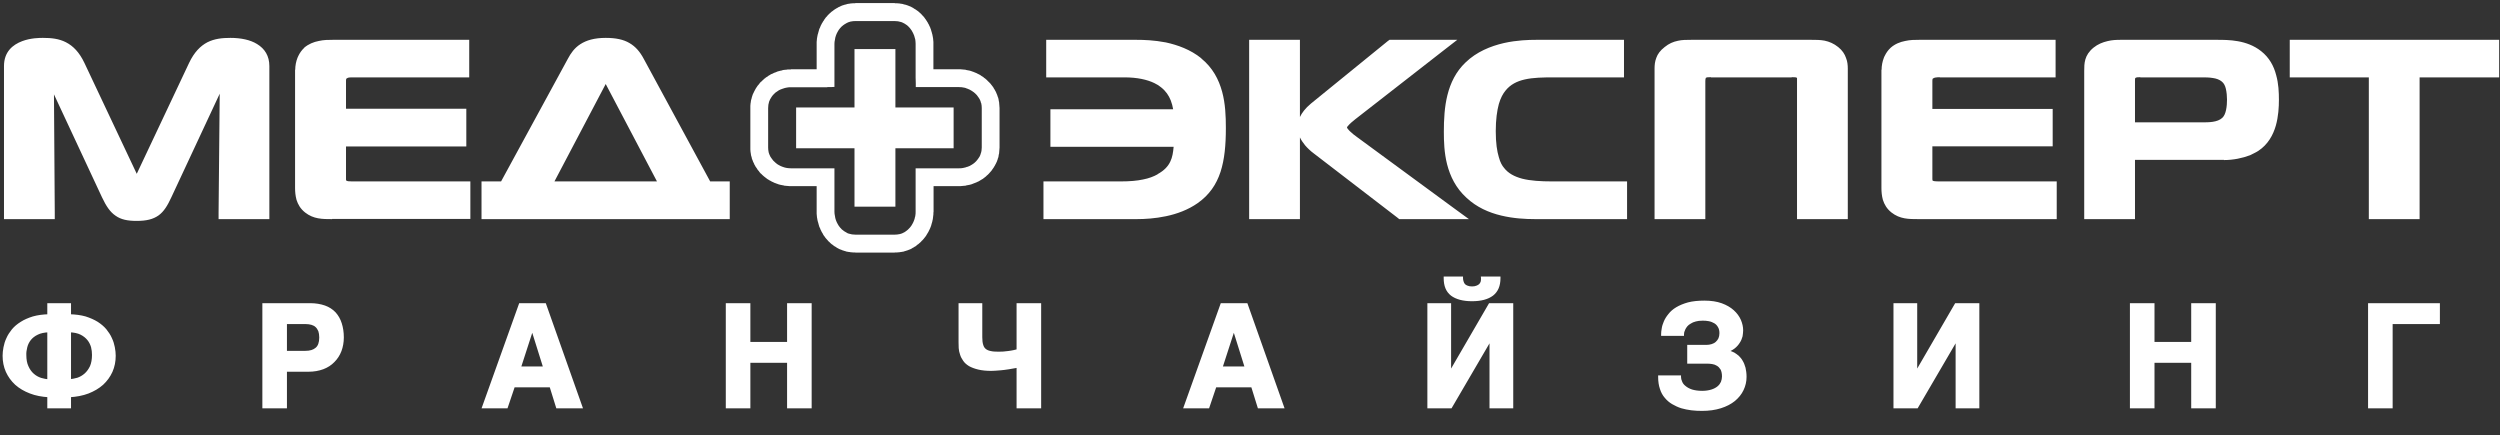
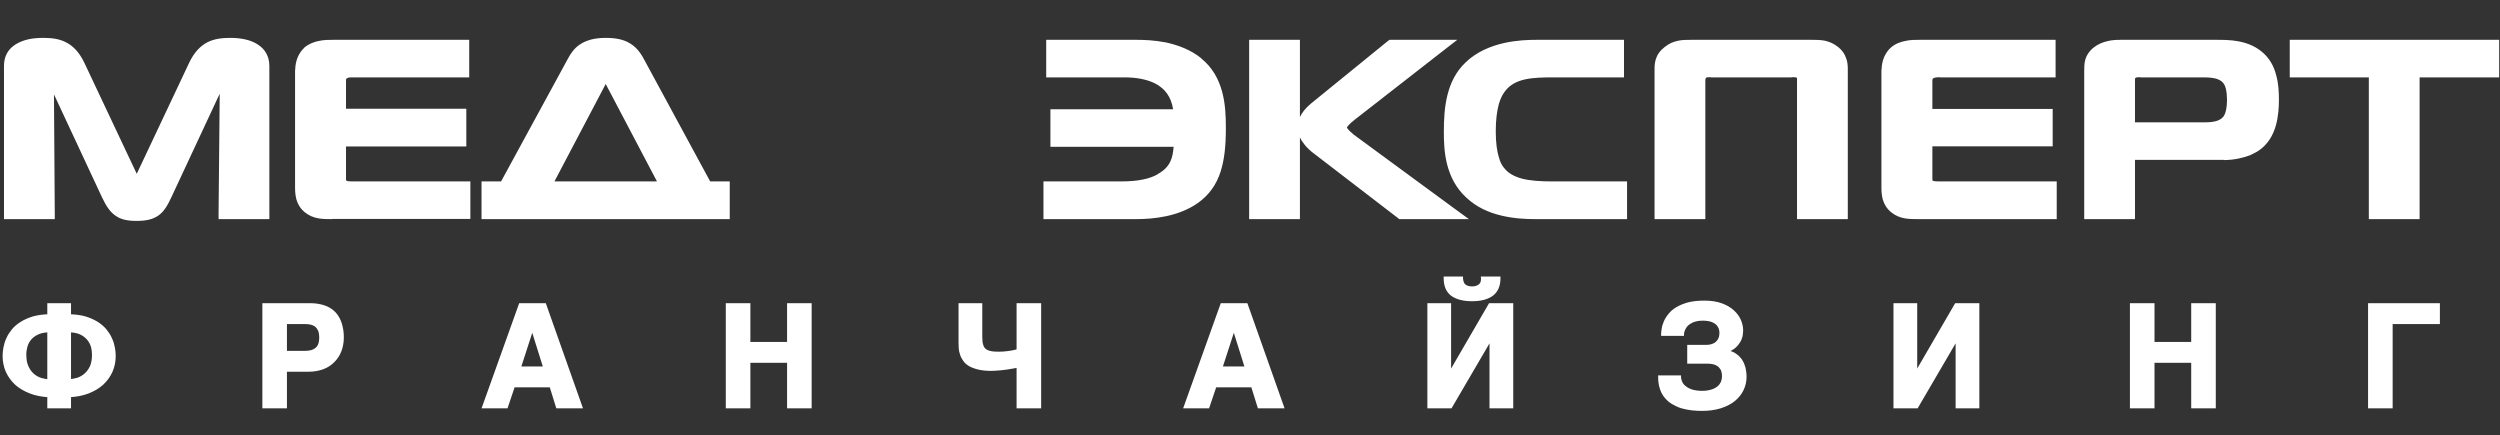
<svg xmlns="http://www.w3.org/2000/svg" width="793" height="138" viewBox="0 0 793 138" fill="none">
  <rect x="0" y="0" width="793" height="138" fill="#333333" stroke="none" />
  <path d="M15.525 125.49V129H22.005V125.49C24.165 125.355 26.145 124.995 27.9 124.32C29.61 123.645 31.095 122.79 32.355 121.665C33.57 120.54 34.515 119.235 35.19 117.75C35.865 116.22 36.18 114.6 36.18 112.845C36.18 112.035 36.09 111.18 35.91 110.235C35.73 109.29 35.46 108.39 35.01 107.445C34.605 106.5 34.02 105.645 33.345 104.79C32.625 103.935 31.77 103.215 30.735 102.54C29.655 101.865 28.395 101.325 27 100.875C25.56 100.47 23.895 100.245 22.005 100.2V96.69H15.525V100.2C13.635 100.245 12.015 100.47 10.575 100.875C9.135 101.325 7.875 101.865 6.84 102.54C5.76 103.215 4.905 103.935 4.185 104.79C3.51 105.645 2.925 106.5 2.52 107.445C2.07 108.39 1.8 109.29 1.62 110.235C1.44 111.18 1.35 112.035 1.35 112.845C1.35 114.6 1.665 116.22 2.34 117.75C3.015 119.235 3.96 120.54 5.175 121.665C6.435 122.79 7.92 123.645 9.675 124.32C11.385 124.995 13.365 125.355 15.525 125.49ZM15.525 104.88V120.81C14.67 120.81 13.77 120.63 12.87 120.36C11.925 120.045 11.115 119.595 10.35 118.92C9.63 118.29 9 117.435 8.55 116.4C8.055 115.365 7.83 114.105 7.83 112.62C7.785 111.765 7.92 110.91 8.145 110.01C8.37 109.11 8.775 108.3 9.36 107.535C9.945 106.815 10.71 106.185 11.745 105.69C12.735 105.195 13.995 104.925 15.525 104.88ZM22.005 120.765V104.88C23.535 104.925 24.795 105.195 25.785 105.69C26.775 106.185 27.54 106.815 28.125 107.535C28.755 108.3 29.115 109.11 29.385 109.965C29.61 110.865 29.7 111.72 29.7 112.575C29.7 114.015 29.475 115.32 29.025 116.355C28.53 117.39 27.9 118.245 27.18 118.875C26.415 119.55 25.605 120 24.705 120.315C23.76 120.585 22.86 120.765 22.005 120.765ZM98.414 96.69H83.744V129H90.494V117.39H97.874C99.539 117.39 101.024 117.12 102.374 116.625C103.679 116.13 104.804 115.41 105.704 114.465C106.604 113.565 107.324 112.485 107.819 111.18C108.269 109.965 108.539 108.57 108.539 107.04C108.539 105.42 108.314 103.98 107.909 102.72C107.504 101.415 106.874 100.335 106.064 99.435C105.209 98.535 104.174 97.86 102.914 97.41C101.609 96.96 100.124 96.69 98.414 96.69ZM96.884 111.81H90.494V102.27H96.884C97.649 102.27 98.324 102.36 98.954 102.54C99.539 102.72 100.079 102.99 100.484 103.395C100.889 103.755 101.204 104.295 101.474 104.88C101.654 105.465 101.789 106.185 101.789 107.04C101.789 108.75 101.339 109.965 100.484 110.685C99.629 111.45 98.414 111.81 96.884 111.81ZM184.184 129L172.754 96.69H165.059L153.494 129H160.604L162.854 122.34H174.779L176.849 129H184.184ZM168.884 103.98L172.889 116.76H164.654L168.794 103.98H168.884ZM237.495 108.975V96.69H230.745V129H237.495V114.555H250.185V129H256.935V96.69H250.185V108.975H237.495ZM322.98 116.085V129H329.73V96.69H322.98V111.225C322.575 111.36 322.08 111.45 321.54 111.585C321 111.675 320.46 111.81 319.92 111.855C319.335 111.945 318.795 111.99 318.255 112.035C317.67 112.08 317.175 112.08 316.77 112.08C315.735 112.08 314.835 112.035 314.115 111.855C313.395 111.72 312.81 111.45 312.36 111.09C311.91 110.73 311.55 110.19 311.37 109.515C311.145 108.84 311.055 107.985 311.055 106.95V96.69H304.575V108.57C304.575 109.155 304.575 109.74 304.62 110.37C304.665 111.045 304.8 111.675 305.025 112.305C305.205 112.935 305.52 113.52 305.925 114.105C306.33 114.735 306.915 115.23 307.635 115.68C308.355 116.085 309.3 116.445 310.425 116.715C311.55 116.985 312.9 117.12 314.475 117.12C314.7 117.12 315.015 117.075 315.555 117.075L317.355 116.94C318.075 116.85 318.93 116.805 319.875 116.625C320.82 116.49 321.855 116.31 322.98 116.085ZM406.725 129L395.295 96.69H387.6L376.035 129H383.145L385.395 122.34H397.32L399.39 129H406.725ZM391.425 103.98L395.43 116.76H387.195L391.335 103.98H391.425ZM466.92 95.025C469.755 95.025 471.825 94.44 473.265 93.36C474.705 92.235 475.425 90.57 475.425 88.23H470.295C470.34 88.68 470.25 89.13 470.16 89.535C470.025 89.895 469.8 90.21 469.575 90.48C469.26 90.75 468.9 90.975 468.495 91.11C468.045 91.29 467.55 91.38 466.92 91.38C466.29 91.38 465.795 91.29 465.345 91.11C464.94 90.975 464.58 90.75 464.31 90.48C464.085 90.21 463.86 89.85 463.77 89.49C463.635 89.13 463.545 88.68 463.545 88.23H458.46C458.46 90.57 459.135 92.235 460.575 93.36C462.015 94.44 464.13 95.025 466.92 95.025ZM459.765 118.695V96.69H453.285V129H460.125L472.905 107.13H472.995V129H479.475V96.69H472.635L459.855 118.695H459.765ZM541.291 109.92H535.711V114.825H541.471C542.011 114.825 542.596 114.87 543.181 114.96C543.811 115.05 544.396 115.275 544.891 115.59C545.431 115.905 545.881 116.4 546.241 116.985C546.556 117.615 546.736 118.425 546.736 119.415C546.736 120.045 546.601 120.675 546.376 121.305C546.106 121.89 545.746 122.43 545.161 122.925C544.621 123.375 543.901 123.78 543.046 124.05C542.191 124.32 541.156 124.5 539.941 124.5C538.591 124.5 537.466 124.32 536.566 124.05C535.621 123.735 534.901 123.33 534.316 122.835C533.731 122.385 533.326 121.845 533.101 121.26C532.831 120.675 532.696 120.135 532.696 119.595H526.486C526.486 120.945 526.666 122.16 527.026 123.195C527.341 124.23 527.836 125.13 528.466 125.85C529.096 126.615 529.816 127.245 530.671 127.74C531.526 128.235 532.471 128.685 533.461 129C534.451 129.27 535.441 129.495 536.566 129.63C537.646 129.765 538.771 129.81 539.896 129.81C542.056 129.81 543.991 129.54 545.701 129C547.411 128.46 548.806 127.74 549.976 126.795C551.101 125.85 552.001 124.77 552.586 123.51C553.171 122.295 553.486 120.945 553.486 119.55C553.486 118.47 553.351 117.57 553.171 116.76C552.946 115.95 552.676 115.275 552.316 114.69C552.001 114.105 551.596 113.655 551.191 113.25C550.741 112.89 550.336 112.575 549.886 112.305C549.436 112.08 548.986 111.9 548.581 111.765L547.456 111.45V111.36C548.446 111.045 549.301 110.595 549.931 110.1C550.561 109.605 551.056 109.02 551.416 108.435C551.821 107.85 552.046 107.22 552.226 106.59C552.316 105.96 552.406 105.375 552.406 104.79C552.406 103.755 552.181 102.765 551.731 101.685C551.281 100.65 550.561 99.66 549.616 98.805C548.671 97.95 547.456 97.23 545.971 96.69C544.486 96.15 542.686 95.88 540.616 95.88C538.681 95.88 536.971 96.06 535.576 96.42C534.136 96.825 532.966 97.32 531.976 97.905C530.986 98.49 530.221 99.165 529.636 99.93C529.006 100.695 528.556 101.415 528.241 102.18C527.926 102.9 527.701 103.62 527.611 104.295C527.476 104.97 527.431 105.555 527.431 106.005H533.641C533.641 105.78 533.686 105.555 533.731 105.24C533.821 104.925 533.956 104.61 534.136 104.205C534.316 103.845 534.541 103.53 534.856 103.125C535.171 102.765 535.576 102.45 536.071 102.18C536.521 101.865 537.106 101.64 537.781 101.46C538.411 101.28 539.176 101.19 540.121 101.19C540.796 101.19 541.471 101.235 542.146 101.37C542.866 101.505 543.496 101.775 544.036 102.09C544.576 102.405 545.026 102.855 545.386 103.485C545.746 104.07 545.926 104.79 545.926 105.69C545.926 106.41 545.791 106.995 545.566 107.535C545.296 108.075 544.981 108.48 544.576 108.84C544.126 109.245 543.631 109.47 543.091 109.65C542.506 109.83 541.921 109.92 541.291 109.92ZM607.613 118.695V96.69H601.133V129H607.973L620.753 107.13H620.843V129H627.323V96.69H620.483L607.703 118.695H607.613ZM682.884 108.975V96.69H676.134V129H682.884V114.555H695.574V129H702.324V96.69H695.574V108.975H682.884ZM773.409 102.27V96.69H751.674V129H758.424V102.27H773.409Z" fill="white" />
-   <path d="M15.525 125.49V129H22.005V125.49C24.165 125.355 26.145 124.995 27.9 124.32C29.61 123.645 31.095 122.79 32.355 121.665C33.57 120.54 34.515 119.235 35.19 117.75C35.865 116.22 36.18 114.6 36.18 112.845C36.18 112.035 36.09 111.18 35.91 110.235C35.73 109.29 35.46 108.39 35.01 107.445C34.605 106.5 34.02 105.645 33.345 104.79C32.625 103.935 31.77 103.215 30.735 102.54C29.655 101.865 28.395 101.325 27 100.875C25.56 100.47 23.895 100.245 22.005 100.2V96.69H15.525V100.2C13.635 100.245 12.015 100.47 10.575 100.875C9.135 101.325 7.875 101.865 6.84 102.54C5.76 103.215 4.905 103.935 4.185 104.79C3.51 105.645 2.925 106.5 2.52 107.445C2.07 108.39 1.8 109.29 1.62 110.235C1.44 111.18 1.35 112.035 1.35 112.845C1.35 114.6 1.665 116.22 2.34 117.75C3.015 119.235 3.96 120.54 5.175 121.665C6.435 122.79 7.92 123.645 9.675 124.32C11.385 124.995 13.365 125.355 15.525 125.49ZM15.525 104.88V120.81C14.67 120.81 13.77 120.63 12.87 120.36C11.925 120.045 11.115 119.595 10.35 118.92C9.63 118.29 9 117.435 8.55 116.4C8.055 115.365 7.83 114.105 7.83 112.62C7.785 111.765 7.92 110.91 8.145 110.01C8.37 109.11 8.775 108.3 9.36 107.535C9.945 106.815 10.71 106.185 11.745 105.69C12.735 105.195 13.995 104.925 15.525 104.88ZM22.005 120.765V104.88C23.535 104.925 24.795 105.195 25.785 105.69C26.775 106.185 27.54 106.815 28.125 107.535C28.755 108.3 29.115 109.11 29.385 109.965C29.61 110.865 29.7 111.72 29.7 112.575C29.7 114.015 29.475 115.32 29.025 116.355C28.53 117.39 27.9 118.245 27.18 118.875C26.415 119.55 25.605 120 24.705 120.315C23.76 120.585 22.86 120.765 22.005 120.765ZM98.414 96.69H83.744V129H90.494V117.39H97.874C99.539 117.39 101.024 117.12 102.374 116.625C103.679 116.13 104.804 115.41 105.704 114.465C106.604 113.565 107.324 112.485 107.819 111.18C108.269 109.965 108.539 108.57 108.539 107.04C108.539 105.42 108.314 103.98 107.909 102.72C107.504 101.415 106.874 100.335 106.064 99.435C105.209 98.535 104.174 97.86 102.914 97.41C101.609 96.96 100.124 96.69 98.414 96.69ZM96.884 111.81H90.494V102.27H96.884C97.649 102.27 98.324 102.36 98.954 102.54C99.539 102.72 100.079 102.99 100.484 103.395C100.889 103.755 101.204 104.295 101.474 104.88C101.654 105.465 101.789 106.185 101.789 107.04C101.789 108.75 101.339 109.965 100.484 110.685C99.629 111.45 98.414 111.81 96.884 111.81ZM184.184 129L172.754 96.69H165.059L153.494 129H160.604L162.854 122.34H174.779L176.849 129H184.184ZM168.884 103.98L172.889 116.76H164.654L168.794 103.98H168.884ZM237.495 108.975V96.69H230.745V129H237.495V114.555H250.185V129H256.935V96.69H250.185V108.975H237.495ZM322.98 116.085V129H329.73V96.69H322.98V111.225C322.575 111.36 322.08 111.45 321.54 111.585C321 111.675 320.46 111.81 319.92 111.855C319.335 111.945 318.795 111.99 318.255 112.035C317.67 112.08 317.175 112.08 316.77 112.08C315.735 112.08 314.835 112.035 314.115 111.855C313.395 111.72 312.81 111.45 312.36 111.09C311.91 110.73 311.55 110.19 311.37 109.515C311.145 108.84 311.055 107.985 311.055 106.95V96.69H304.575V108.57C304.575 109.155 304.575 109.74 304.62 110.37C304.665 111.045 304.8 111.675 305.025 112.305C305.205 112.935 305.52 113.52 305.925 114.105C306.33 114.735 306.915 115.23 307.635 115.68C308.355 116.085 309.3 116.445 310.425 116.715C311.55 116.985 312.9 117.12 314.475 117.12C314.7 117.12 315.015 117.075 315.555 117.075L317.355 116.94C318.075 116.85 318.93 116.805 319.875 116.625C320.82 116.49 321.855 116.31 322.98 116.085ZM406.725 129L395.295 96.69H387.6L376.035 129H383.145L385.395 122.34H397.32L399.39 129H406.725ZM391.425 103.98L395.43 116.76H387.195L391.335 103.98H391.425ZM466.92 95.025C469.755 95.025 471.825 94.44 473.265 93.36C474.705 92.235 475.425 90.57 475.425 88.23H470.295C470.34 88.68 470.25 89.13 470.16 89.535C470.025 89.895 469.8 90.21 469.575 90.48C469.26 90.75 468.9 90.975 468.495 91.11C468.045 91.29 467.55 91.38 466.92 91.38C466.29 91.38 465.795 91.29 465.345 91.11C464.94 90.975 464.58 90.75 464.31 90.48C464.085 90.21 463.86 89.85 463.77 89.49C463.635 89.13 463.545 88.68 463.545 88.23H458.46C458.46 90.57 459.135 92.235 460.575 93.36C462.015 94.44 464.13 95.025 466.92 95.025ZM459.765 118.695V96.69H453.285V129H460.125L472.905 107.13H472.995V129H479.475V96.69H472.635L459.855 118.695H459.765ZM541.291 109.92H535.711V114.825H541.471C542.011 114.825 542.596 114.87 543.181 114.96C543.811 115.05 544.396 115.275 544.891 115.59C545.431 115.905 545.881 116.4 546.241 116.985C546.556 117.615 546.736 118.425 546.736 119.415C546.736 120.045 546.601 120.675 546.376 121.305C546.106 121.89 545.746 122.43 545.161 122.925C544.621 123.375 543.901 123.78 543.046 124.05C542.191 124.32 541.156 124.5 539.941 124.5C538.591 124.5 537.466 124.32 536.566 124.05C535.621 123.735 534.901 123.33 534.316 122.835C533.731 122.385 533.326 121.845 533.101 121.26C532.831 120.675 532.696 120.135 532.696 119.595H526.486C526.486 120.945 526.666 122.16 527.026 123.195C527.341 124.23 527.836 125.13 528.466 125.85C529.096 126.615 529.816 127.245 530.671 127.74C531.526 128.235 532.471 128.685 533.461 129C534.451 129.27 535.441 129.495 536.566 129.63C537.646 129.765 538.771 129.81 539.896 129.81C542.056 129.81 543.991 129.54 545.701 129C547.411 128.46 548.806 127.74 549.976 126.795C551.101 125.85 552.001 124.77 552.586 123.51C553.171 122.295 553.486 120.945 553.486 119.55C553.486 118.47 553.351 117.57 553.171 116.76C552.946 115.95 552.676 115.275 552.316 114.69C552.001 114.105 551.596 113.655 551.191 113.25C550.741 112.89 550.336 112.575 549.886 112.305C549.436 112.08 548.986 111.9 548.581 111.765L547.456 111.45V111.36C548.446 111.045 549.301 110.595 549.931 110.1C550.561 109.605 551.056 109.02 551.416 108.435C551.821 107.85 552.046 107.22 552.226 106.59C552.316 105.96 552.406 105.375 552.406 104.79C552.406 103.755 552.181 102.765 551.731 101.685C551.281 100.65 550.561 99.66 549.616 98.805C548.671 97.95 547.456 97.23 545.971 96.69C544.486 96.15 542.686 95.88 540.616 95.88C538.681 95.88 536.971 96.06 535.576 96.42C534.136 96.825 532.966 97.32 531.976 97.905C530.986 98.49 530.221 99.165 529.636 99.93C529.006 100.695 528.556 101.415 528.241 102.18C527.926 102.9 527.701 103.62 527.611 104.295C527.476 104.97 527.431 105.555 527.431 106.005H533.641C533.641 105.78 533.686 105.555 533.731 105.24C533.821 104.925 533.956 104.61 534.136 104.205C534.316 103.845 534.541 103.53 534.856 103.125C535.171 102.765 535.576 102.45 536.071 102.18C536.521 101.865 537.106 101.64 537.781 101.46C538.411 101.28 539.176 101.19 540.121 101.19C540.796 101.19 541.471 101.235 542.146 101.37C542.866 101.505 543.496 101.775 544.036 102.09C544.576 102.405 545.026 102.855 545.386 103.485C545.746 104.07 545.926 104.79 545.926 105.69C545.926 106.41 545.791 106.995 545.566 107.535C545.296 108.075 544.981 108.48 544.576 108.84C544.126 109.245 543.631 109.47 543.091 109.65C542.506 109.83 541.921 109.92 541.291 109.92ZM607.613 118.695V96.69H601.133V129H607.973L620.753 107.13H620.843V129H627.323V96.69H620.483L607.703 118.695H607.613ZM682.884 108.975V96.69H676.134V129H682.884V114.555H695.574V129H702.324V96.69H695.574V108.975H682.884ZM773.409 102.27V96.69H751.674V129H758.424V102.27H773.409Z" fill="url(#paint0_linear)" fill-opacity="0.25" />
  <path d="M15.525 125.49H16.048V124.998L15.558 124.968L15.525 125.49ZM15.525 129H15.002V129.523H15.525V129ZM22.005 129V129.523H22.528V129H22.005ZM22.005 125.49L21.972 124.968L21.482 124.998V125.49H22.005ZM27.9 124.32L28.088 124.809L28.092 124.807L27.9 124.32ZM32.355 121.665L32.704 122.055L32.711 122.049L32.355 121.665ZM35.19 117.75L35.666 117.967L35.669 117.961L35.19 117.75ZM35.01 107.445L34.529 107.651L34.533 107.661L34.537 107.67L35.01 107.445ZM33.345 104.79L33.756 104.466L33.751 104.459L33.745 104.453L33.345 104.79ZM30.735 102.54L31.021 102.102L31.012 102.096L30.735 102.54ZM27 100.875L27.161 100.377L27.151 100.374L27.142 100.371L27 100.875ZM22.005 100.2H21.482V100.711L21.992 100.723L22.005 100.2ZM22.005 96.69H22.528V96.167H22.005V96.69ZM15.525 96.69V96.167H15.002V96.69H15.525ZM15.525 100.2L15.537 100.723L16.048 100.711V100.2H15.525ZM10.575 100.875L10.433 100.371L10.426 100.373L10.419 100.375L10.575 100.875ZM6.84 102.54L7.117 102.984L7.126 102.978L6.84 102.54ZM4.185 104.79L3.785 104.453L3.779 104.459L3.774 104.466L4.185 104.79ZM2.52 107.445L2.993 107.67L2.997 107.661L3.001 107.651L2.52 107.445ZM2.34 117.75L1.861 117.961L1.864 117.967L2.34 117.75ZM5.175 121.665L4.819 122.049L4.826 122.055L5.175 121.665ZM9.675 124.32L9.867 123.833L9.863 123.831L9.675 124.32ZM15.525 104.88H16.048V104.341L15.51 104.357L15.525 104.88ZM15.525 120.81V121.333H16.048V120.81H15.525ZM12.87 120.36L12.704 120.857L12.712 120.859L12.72 120.861L12.87 120.36ZM10.35 118.92L10.696 118.528L10.695 118.526L10.35 118.92ZM8.55 116.4L9.03 116.191L9.026 116.183L9.022 116.174L8.55 116.4ZM7.83 112.62H8.353V112.606L8.353 112.592L7.83 112.62ZM9.36 107.535L8.954 107.205L8.949 107.211L8.944 107.217L9.36 107.535ZM11.745 105.69L11.971 106.162L11.979 106.158L11.745 105.69ZM22.005 120.765H21.482V121.288H22.005V120.765ZM22.005 104.88L22.02 104.357L21.482 104.341V104.88H22.005ZM25.785 105.69L25.551 106.158H25.551L25.785 105.69ZM28.125 107.535L27.719 107.865L27.721 107.868L28.125 107.535ZM29.385 109.965L29.893 109.838L29.889 109.823L29.884 109.807L29.385 109.965ZM29.025 116.355L29.497 116.581L29.501 116.572L29.505 116.564L29.025 116.355ZM27.18 118.875L26.835 118.481L26.834 118.483L27.18 118.875ZM24.705 120.315L24.849 120.818L24.863 120.814L24.878 120.809L24.705 120.315ZM15.002 125.49V129H16.048V125.49H15.002ZM15.525 129.523H22.005V128.477H15.525V129.523ZM22.528 129V125.49H21.482V129H22.528ZM22.038 126.012C24.233 125.875 26.269 125.508 28.088 124.809L27.712 123.831C26.021 124.482 24.096 124.835 21.972 124.968L22.038 126.012ZM28.092 124.807C29.847 124.114 31.388 123.23 32.704 122.055L32.006 121.275C30.802 122.35 29.373 123.176 27.708 123.833L28.092 124.807ZM32.711 122.049C33.976 120.878 34.962 119.516 35.666 117.967L34.714 117.533C34.068 118.954 33.164 120.202 31.999 121.281L32.711 122.049ZM35.669 117.961C36.376 116.358 36.703 114.665 36.703 112.845H35.657C35.657 114.535 35.354 116.082 34.711 117.539L35.669 117.961ZM36.703 112.845C36.703 111.996 36.609 111.108 36.424 110.137L35.396 110.333C35.571 111.252 35.657 112.074 35.657 112.845H36.703ZM36.424 110.137C36.237 109.155 35.955 108.211 35.483 107.22L34.537 107.67C34.965 108.569 35.223 109.425 35.396 110.333L36.424 110.137ZM35.491 107.239C35.06 106.233 34.443 105.336 33.756 104.466L32.934 105.114C33.597 105.954 34.15 106.767 34.529 107.651L35.491 107.239ZM33.745 104.453C32.986 103.551 32.089 102.798 31.021 102.102L30.449 102.978C31.451 103.632 32.264 104.319 32.945 105.127L33.745 104.453ZM31.012 102.096C29.885 101.392 28.582 100.836 27.161 100.377L26.839 101.373C28.207 101.814 29.425 102.338 30.458 102.984L31.012 102.096ZM27.142 100.371C25.65 99.952 23.94 99.722 22.017 99.677L21.992 100.723C23.85 100.767 25.47 100.988 26.858 101.379L27.142 100.371ZM22.528 100.2V96.69H21.482V100.2H22.528ZM22.005 96.167H15.525V97.213H22.005V96.167ZM15.002 96.69V100.2H16.048V96.69H15.002ZM15.512 99.677C13.588 99.723 11.924 99.952 10.433 100.371L10.717 101.379C12.106 100.988 13.682 100.767 15.537 100.723L15.512 99.677ZM10.419 100.375C8.951 100.834 7.643 101.392 6.554 102.102L7.126 102.978C8.107 102.338 9.319 101.816 10.731 101.375L10.419 100.375ZM6.563 102.096C5.444 102.795 4.545 103.55 3.785 104.453L4.585 105.127C5.265 104.32 6.076 103.635 7.117 102.984L6.563 102.096ZM3.774 104.466C3.087 105.336 2.47 106.233 2.039 107.239L3.001 107.651C3.38 106.767 3.933 105.954 4.596 105.114L3.774 104.466ZM2.047 107.22C1.575 108.211 1.293 109.155 1.106 110.137L2.134 110.333C2.307 109.425 2.565 108.569 2.993 107.67L2.047 107.22ZM1.106 110.137C0.921 111.108 0.827 111.996 0.827 112.845H1.873C1.873 112.074 1.959 111.252 2.134 110.333L1.106 110.137ZM0.827 112.845C0.827 114.665 1.154 116.358 1.861 117.961L2.819 117.539C2.176 116.082 1.873 114.535 1.873 112.845H0.827ZM1.864 117.967C2.568 119.516 3.554 120.878 4.819 122.049L5.531 121.281C4.366 120.202 3.462 118.954 2.816 117.533L1.864 117.967ZM4.826 122.055C6.142 123.23 7.685 124.116 9.487 124.809L9.863 123.831C8.155 123.174 6.728 122.35 5.524 121.275L4.826 122.055ZM9.483 124.807C11.26 125.508 13.298 125.875 15.492 126.012L15.558 124.968C13.432 124.835 11.51 124.482 9.867 123.833L9.483 124.807ZM15.002 104.88V120.81H16.048V104.88H15.002ZM15.525 120.287C14.74 120.287 13.894 120.121 13.02 119.859L12.72 120.861C13.646 121.139 14.6 121.333 15.525 121.333V120.287ZM13.036 119.863C12.153 119.569 11.405 119.153 10.696 118.528L10.004 119.312C10.825 120.037 11.697 120.521 12.704 120.857L13.036 119.863ZM10.695 118.526C10.037 117.95 9.451 117.16 9.03 116.191L8.07 116.609C8.549 117.71 9.223 118.63 10.005 119.314L10.695 118.526ZM9.022 116.174C8.572 115.232 8.353 114.056 8.353 112.62H7.307C7.307 114.154 7.538 115.498 8.078 116.626L9.022 116.174ZM8.353 112.592C8.312 111.81 8.434 111.012 8.653 110.137L7.637 109.883C7.406 110.808 7.258 111.72 7.307 112.648L8.353 112.592ZM8.653 110.137C8.859 109.312 9.23 108.567 9.776 107.853L8.944 107.217C8.32 108.033 7.881 108.908 7.637 109.883L8.653 110.137ZM9.766 107.865C10.302 107.206 11.005 106.624 11.971 106.162L11.519 105.218C10.415 105.746 9.588 106.424 8.954 107.205L9.766 107.865ZM11.979 106.158C12.88 105.708 14.059 105.447 15.54 105.403L15.51 104.357C13.931 104.403 12.59 104.682 11.511 105.222L11.979 106.158ZM22.528 120.765V104.88H21.482V120.765H22.528ZM21.99 105.403C23.471 105.447 24.65 105.708 25.551 106.158L26.019 105.222C24.94 104.682 23.599 104.403 22.02 104.357L21.99 105.403ZM25.551 106.158C26.476 106.621 27.182 107.205 27.719 107.865L28.531 107.205C27.898 106.425 27.074 105.749 26.019 105.222L25.551 106.158ZM27.721 107.868C28.294 108.564 28.628 109.307 28.886 110.123L29.884 109.807C29.602 108.913 29.216 108.036 28.529 107.202L27.721 107.868ZM28.877 110.092C29.091 110.946 29.177 111.758 29.177 112.575H30.223C30.223 111.682 30.129 110.784 29.893 109.838L28.877 110.092ZM29.177 112.575C29.177 113.966 28.959 115.195 28.545 116.146L29.505 116.564C29.991 115.445 30.223 114.064 30.223 112.575H29.177ZM28.553 116.129C28.083 117.111 27.494 117.905 26.835 118.481L27.525 119.269C28.306 118.585 28.977 117.669 29.497 116.581L28.553 116.129ZM26.834 118.483C26.123 119.109 25.374 119.526 24.532 119.821L24.878 120.809C25.836 120.474 26.707 119.991 27.526 119.267L26.834 118.483ZM24.561 119.812C23.637 120.076 22.79 120.242 22.005 120.242V121.288C22.93 121.288 23.883 121.094 24.849 120.818L24.561 119.812ZM83.744 96.69V96.167H83.221V96.69H83.744ZM83.744 129H83.221V129.523H83.744V129ZM90.494 129V129.523H91.018V129H90.494ZM90.494 117.39V116.867H89.971V117.39H90.494ZM102.374 116.625L102.554 117.116L102.56 117.114L102.374 116.625ZM105.704 114.465L105.334 114.095L105.325 114.104L105.704 114.465ZM107.819 111.18L108.309 111.366L108.31 111.362L107.819 111.18ZM107.909 102.72L107.409 102.875L107.411 102.88L107.909 102.72ZM106.064 99.435L106.453 99.085L106.444 99.075L106.064 99.435ZM102.914 97.41L103.09 96.917L103.085 96.915L102.914 97.41ZM90.494 111.81H89.971V112.333H90.494V111.81ZM90.494 102.27V101.747H89.971V102.27H90.494ZM98.954 102.54L99.108 102.04L99.098 102.037L98.954 102.54ZM100.484 103.395L100.114 103.765L100.125 103.776L100.137 103.786L100.484 103.395ZM101.474 104.88L101.975 104.726L101.964 104.693L101.95 104.661L101.474 104.88ZM100.484 110.685L100.147 110.285L100.141 110.29L100.135 110.295L100.484 110.685ZM98.414 96.167H83.744V97.213H98.414V96.167ZM83.221 96.69V129H84.268V96.69H83.221ZM83.744 129.523H90.494V128.477H83.744V129.523ZM91.018 129V117.39H89.971V129H91.018ZM90.494 117.913H97.874V116.867H90.494V117.913ZM97.874 117.913C99.598 117.913 101.144 117.634 102.554 117.116L102.194 116.134C100.905 116.606 99.481 116.867 97.874 116.867V117.913ZM102.56 117.114C103.93 116.595 105.123 115.834 106.083 114.826L105.325 114.104C104.485 114.986 103.429 115.665 102.189 116.136L102.56 117.114ZM106.074 114.835C107.026 113.884 107.787 112.741 108.309 111.366L107.33 110.994C106.862 112.229 106.183 113.246 105.334 114.095L106.074 114.835ZM108.31 111.362C108.782 110.088 109.063 108.632 109.063 107.04H108.016C108.016 108.508 107.757 109.842 107.328 110.998L108.31 111.362ZM109.063 107.04C109.063 105.372 108.831 103.877 108.408 102.56L107.411 102.88C107.798 104.083 108.016 105.468 108.016 107.04H109.063ZM108.409 102.565C107.982 101.188 107.314 100.042 106.453 99.085L105.675 99.785C106.434 100.628 107.027 101.642 107.409 102.875L108.409 102.565ZM106.444 99.075C105.53 98.113 104.425 97.394 103.09 96.917L102.738 97.903C103.924 98.326 104.888 98.957 105.685 99.796L106.444 99.075ZM103.085 96.915C101.724 96.446 100.181 96.167 98.414 96.167V97.213C100.068 97.213 101.495 97.474 102.744 97.905L103.085 96.915ZM96.884 111.287H90.494V112.333H96.884V111.287ZM91.018 111.81V102.27H89.971V111.81H91.018ZM90.494 102.793H96.884V101.747H90.494V102.793ZM96.884 102.793C97.607 102.793 98.233 102.878 98.811 103.043L99.098 102.037C98.416 101.842 97.692 101.747 96.884 101.747V102.793ZM98.8 103.04C99.337 103.205 99.79 103.441 100.114 103.765L100.854 103.025C100.369 102.539 99.742 102.235 99.108 102.04L98.8 103.04ZM100.137 103.786C100.458 104.072 100.737 104.531 100.999 105.099L101.95 104.661C101.672 104.059 101.32 103.438 100.832 103.004L100.137 103.786ZM100.974 105.034C101.14 105.573 101.266 106.241 101.266 107.04H102.313C102.313 106.129 102.169 105.357 101.975 104.726L100.974 105.034ZM101.266 107.04C101.266 108.67 100.837 109.704 100.147 110.285L100.821 111.085C101.842 110.226 102.313 108.83 102.313 107.04H101.266ZM100.135 110.295C99.41 110.944 98.339 111.287 96.884 111.287V112.333C98.49 112.333 99.849 111.956 100.833 111.075L100.135 110.295ZM184.184 129V129.523H184.924L184.677 128.825L184.184 129ZM172.754 96.69L173.247 96.515L173.124 96.167H172.754V96.69ZM165.059 96.69V96.167H164.69L164.566 96.514L165.059 96.69ZM153.494 129L153.001 128.824L152.751 129.523H153.494V129ZM160.604 129V129.523H160.98L161.1 129.168L160.604 129ZM162.854 122.34V121.817H162.478L162.358 122.172L162.854 122.34ZM174.779 122.34L175.279 122.185L175.164 121.817H174.779V122.34ZM176.849 129L176.349 129.155L176.464 129.523H176.849V129ZM168.884 103.98L169.383 103.823L169.268 103.457H168.884V103.98ZM172.889 116.76V117.283H173.601L173.388 116.603L172.889 116.76ZM164.654 116.76L164.156 116.599L163.934 117.283H164.654V116.76ZM168.794 103.98V103.457H168.413L168.296 103.819L168.794 103.98ZM184.677 128.825L173.247 96.515L172.261 96.865L183.691 129.175L184.677 128.825ZM172.754 96.167H165.059V97.213H172.754V96.167ZM164.566 96.514L153.001 128.824L153.987 129.176L165.552 96.866L164.566 96.514ZM153.494 129.523H160.604V128.477H153.494V129.523ZM161.1 129.168L163.35 122.508L162.358 122.172L160.108 128.832L161.1 129.168ZM162.854 122.863H174.779V121.817H162.854V122.863ZM174.279 122.495L176.349 129.155L177.349 128.845L175.279 122.185L174.279 122.495ZM176.849 129.523H184.184V128.477H176.849V129.523ZM168.384 104.137L172.389 116.917L173.388 116.603L169.383 103.823L168.384 104.137ZM172.889 116.237H164.654V117.283H172.889V116.237ZM165.152 116.921L169.292 104.141L168.296 103.819L164.156 116.599L165.152 116.921ZM168.794 104.503H168.884V103.457H168.794V104.503ZM237.495 108.975H236.971V109.498H237.495V108.975ZM237.495 96.69H238.018V96.167H237.495V96.69ZM230.745 96.69V96.167H230.221V96.69H230.745ZM230.745 129H230.221V129.523H230.745V129ZM237.495 129V129.523H238.018V129H237.495ZM237.495 114.555V114.032H236.971V114.555H237.495ZM250.185 114.555H250.708V114.032H250.185V114.555ZM250.185 129H249.661V129.523H250.185V129ZM256.935 129V129.523H257.458V129H256.935ZM256.935 96.69H257.458V96.167H256.935V96.69ZM250.185 96.69V96.167H249.661V96.69H250.185ZM250.185 108.975V109.498H250.708V108.975H250.185ZM238.018 108.975V96.69H236.971V108.975H238.018ZM237.495 96.167H230.745V97.213H237.495V96.167ZM230.221 96.69V129H231.268V96.69H230.221ZM230.745 129.523H237.495V128.477H230.745V129.523ZM238.018 129V114.555H236.971V129H238.018ZM237.495 115.078H250.185V114.032H237.495V115.078ZM249.661 114.555V129H250.708V114.555H249.661ZM250.185 129.523H256.935V128.477H250.185V129.523ZM257.458 129V96.69H256.411V129H257.458ZM256.935 96.167H250.185V97.213H256.935V96.167ZM249.661 96.69V108.975H250.708V96.69H249.661ZM250.185 108.452H237.495V109.498H250.185V108.452ZM322.98 116.085H323.504V115.447L322.877 115.572L322.98 116.085ZM322.98 129H322.457V129.523H322.98V129ZM329.73 129V129.523H330.254V129H329.73ZM329.73 96.69H330.254V96.167H329.73V96.69ZM322.98 96.69V96.167H322.457V96.69H322.98ZM322.98 111.225L323.146 111.722L323.504 111.602V111.225H322.98ZM321.54 111.585L321.626 112.101L321.647 112.098L321.667 112.093L321.54 111.585ZM319.92 111.855L319.877 111.333L319.859 111.335L319.841 111.338L319.92 111.855ZM318.255 112.035L318.295 112.557L318.299 112.557L318.255 112.035ZM314.115 111.855L314.242 111.347L314.227 111.343L314.212 111.341L314.115 111.855ZM312.36 111.09L312.687 110.681L312.36 111.09ZM311.37 109.515L311.876 109.38L311.872 109.365L311.867 109.349L311.37 109.515ZM311.055 96.69H311.579V96.167H311.055V96.69ZM304.575 96.69V96.167H304.052V96.69H304.575ZM304.62 110.37L305.142 110.335L305.142 110.333L304.62 110.37ZM305.025 112.305L305.528 112.161L305.524 112.145L305.518 112.129L305.025 112.305ZM305.925 114.105L306.365 113.822L306.361 113.814L306.355 113.807L305.925 114.105ZM307.635 115.68L307.358 116.124L307.368 116.13L307.379 116.136L307.635 115.68ZM310.425 116.715L310.303 117.224L310.425 116.715ZM315.555 117.075V117.598H315.575L315.594 117.597L315.555 117.075ZM317.355 116.94L317.394 117.462L317.407 117.461L317.42 117.459L317.355 116.94ZM319.875 116.625L319.801 116.107L319.789 116.109L319.777 116.111L319.875 116.625ZM322.457 116.085V129H323.504V116.085H322.457ZM322.98 129.523H329.73V128.477H322.98V129.523ZM330.254 129V96.69H329.207V129H330.254ZM329.73 96.167H322.98V97.213H329.73V96.167ZM322.457 96.69V111.225H323.504V96.69H322.457ZM322.815 110.728C322.433 110.856 322.004 110.93 321.413 111.077L321.667 112.093C322.156 111.97 322.718 111.864 323.146 111.722L322.815 110.728ZM321.454 111.069C320.855 111.169 320.392 111.29 319.877 111.333L319.964 112.377C320.529 112.33 321.146 112.181 321.626 112.101L321.454 111.069ZM319.841 111.338C319.276 111.425 318.753 111.468 318.212 111.513L318.299 112.557C318.837 112.512 319.394 112.465 320 112.372L319.841 111.338ZM318.215 111.513C317.652 111.556 317.175 111.557 316.77 111.557V112.603C317.175 112.603 317.688 112.604 318.295 112.557L318.215 111.513ZM316.77 111.557C315.739 111.557 314.895 111.51 314.242 111.347L313.988 112.363C314.775 112.56 315.731 112.603 316.77 112.603V111.557ZM314.212 111.341C313.566 111.22 313.063 110.982 312.687 110.681L312.033 111.499C312.558 111.918 313.224 112.22 314.019 112.369L314.212 111.341ZM312.687 110.681C312.33 110.396 312.029 109.954 311.876 109.38L310.864 109.65C311.071 110.426 311.49 111.064 312.033 111.499L312.687 110.681ZM311.867 109.349C311.668 108.753 311.579 107.963 311.579 106.95H310.532C310.532 108.007 310.622 108.927 310.874 109.681L311.867 109.349ZM311.579 106.95V96.69H310.532V106.95H311.579ZM311.055 96.167H304.575V97.213H311.055V96.167ZM304.052 96.69V108.57H305.099V96.69H304.052ZM304.052 108.57C304.052 109.153 304.052 109.756 304.098 110.407L305.142 110.333C305.099 109.724 305.099 109.157 305.099 108.57H304.052ZM304.098 110.405C304.146 111.13 304.292 111.807 304.532 112.481L305.518 112.129C305.309 111.543 305.184 110.96 305.142 110.335L304.098 110.405ZM304.522 112.449C304.723 113.152 305.07 113.789 305.495 114.403L306.355 113.807C305.97 113.251 305.688 112.718 305.528 112.161L304.522 112.449ZM305.485 114.388C305.947 115.107 306.602 115.652 307.358 116.124L307.913 115.236C307.228 114.808 306.713 114.363 306.365 113.822L305.485 114.388ZM307.379 116.136C308.15 116.57 309.143 116.946 310.303 117.224L310.547 116.206C309.457 115.944 308.56 115.6 307.892 115.224L307.379 116.136ZM310.303 117.224C311.479 117.506 312.873 117.643 314.475 117.643V116.597C312.928 116.597 311.621 116.464 310.547 116.206L310.303 117.224ZM314.475 117.643C314.61 117.643 314.773 117.63 314.931 117.62C315.099 117.609 315.3 117.598 315.555 117.598V116.552C315.27 116.552 315.044 116.564 314.863 116.575C314.672 116.588 314.565 116.597 314.475 116.597V117.643ZM315.594 117.597L317.394 117.462L317.316 116.418L315.516 116.553L315.594 117.597ZM317.42 117.459C318.089 117.376 319.01 117.323 319.973 117.139L319.777 116.111C318.851 116.287 318.061 116.324 317.29 116.421L317.42 117.459ZM319.949 117.143C320.905 117.007 321.95 116.825 323.083 116.598L322.877 115.572C321.76 115.795 320.735 115.973 319.801 116.107L319.949 117.143ZM406.725 129V129.523H407.465L407.218 128.825L406.725 129ZM395.295 96.69L395.788 96.515L395.665 96.167H395.295V96.69ZM387.6 96.69V96.167H387.231L387.107 96.514L387.6 96.69ZM376.035 129L375.542 128.824L375.291 129.523H376.035V129ZM383.145 129V129.523H383.52L383.641 129.168L383.145 129ZM385.395 122.34V121.817H385.019L384.899 122.172L385.395 122.34ZM397.32 122.34L397.82 122.185L397.705 121.817H397.32V122.34ZM399.39 129L398.89 129.155L399.004 129.523H399.39V129ZM391.425 103.98L391.924 103.823L391.809 103.457H391.425V103.98ZM395.43 116.76V117.283H396.142L395.929 116.603L395.43 116.76ZM387.195 116.76L386.697 116.599L386.475 117.283H387.195V116.76ZM391.335 103.98V103.457H390.954L390.837 103.819L391.335 103.98ZM407.218 128.825L395.788 96.515L394.801 96.865L406.231 129.175L407.218 128.825ZM395.295 96.167H387.6V97.213H395.295V96.167ZM387.107 96.514L375.542 128.824L376.528 129.176L388.093 96.866L387.107 96.514ZM376.035 129.523H383.145V128.477H376.035V129.523ZM383.641 129.168L385.891 122.508L384.899 122.172L382.649 128.832L383.641 129.168ZM385.395 122.863H397.32V121.817H385.395V122.863ZM396.82 122.495L398.89 129.155L399.89 128.845L397.82 122.185L396.82 122.495ZM399.39 129.523H406.725V128.477H399.39V129.523ZM390.925 104.137L394.93 116.917L395.929 116.603L391.924 103.823L390.925 104.137ZM395.43 116.237H387.195V117.283H395.43V116.237ZM387.693 116.921L391.833 104.141L390.837 103.819L386.697 116.599L387.693 116.921ZM391.335 104.503H391.425V103.457H391.335V104.503ZM473.265 93.36L473.579 93.779L473.588 93.772L473.265 93.36ZM475.425 88.23H475.949V87.707H475.425V88.23ZM470.295 88.23V87.707H469.717L469.775 88.282L470.295 88.23ZM470.16 89.535L470.65 89.719L470.663 89.684L470.671 89.648L470.16 89.535ZM469.575 90.48L469.916 90.877L469.949 90.849L469.977 90.815L469.575 90.48ZM468.495 91.11L468.33 90.613L468.315 90.618L468.301 90.624L468.495 91.11ZM465.345 91.11L465.54 90.624L465.525 90.618L465.511 90.613L465.345 91.11ZM464.31 90.48L463.908 90.815L463.923 90.833L463.94 90.85L464.31 90.48ZM463.77 89.49L464.278 89.363L464.271 89.334L464.26 89.306L463.77 89.49ZM463.545 88.23H464.069V87.707H463.545V88.23ZM458.46 88.23V87.707H457.937V88.23H458.46ZM460.575 93.36L460.253 93.772L460.261 93.779L460.575 93.36ZM459.765 118.695H459.242V119.218H459.765V118.695ZM459.765 96.69H460.289V96.167H459.765V96.69ZM453.285 96.69V96.167H452.762V96.69H453.285ZM453.285 129H452.762V129.523H453.285V129ZM460.125 129V129.523H460.426L460.577 129.264L460.125 129ZM472.905 107.13V106.607H472.605L472.453 106.866L472.905 107.13ZM472.995 107.13H473.519V106.607H472.995V107.13ZM472.995 129H472.472V129.523H472.995V129ZM479.475 129V129.523H479.999V129H479.475ZM479.475 96.69H479.999V96.167H479.475V96.69ZM472.635 96.69V96.167H472.334L472.183 96.427L472.635 96.69ZM459.855 118.695V119.218H460.157L460.308 118.958L459.855 118.695ZM466.92 95.548C469.82 95.548 472.016 94.951 473.579 93.779L472.951 92.941C471.634 93.929 469.691 94.502 466.92 94.502V95.548ZM473.588 93.772C475.185 92.524 475.949 90.688 475.949 88.23H474.902C474.902 90.452 474.226 91.946 472.943 92.948L473.588 93.772ZM475.425 87.707H470.295V88.753H475.425V87.707ZM469.775 88.282C469.81 88.639 469.74 89.014 469.649 89.421L470.671 89.648C470.761 89.246 470.87 88.721 470.816 88.178L469.775 88.282ZM469.67 89.351C469.566 89.63 469.384 89.893 469.173 90.145L469.977 90.815C470.217 90.527 470.485 90.159 470.65 89.719L469.67 89.351ZM469.235 90.083C468.959 90.319 468.657 90.504 468.33 90.613L468.661 91.606C469.143 91.446 469.561 91.181 469.916 90.877L469.235 90.083ZM468.301 90.624C467.924 90.775 467.497 90.857 466.92 90.857V91.903C467.604 91.903 468.167 91.805 468.69 91.596L468.301 90.624ZM466.92 90.857C466.344 90.857 465.917 90.775 465.54 90.624L465.151 91.596C465.674 91.805 466.237 91.903 466.92 91.903V90.857ZM465.511 90.613C465.18 90.503 464.891 90.321 464.68 90.11L463.94 90.85C464.27 91.179 464.7 91.447 465.18 91.606L465.511 90.613ZM464.712 90.145C464.515 89.908 464.342 89.618 464.278 89.363L463.263 89.617C463.379 90.082 463.656 90.512 463.908 90.815L464.712 90.145ZM464.26 89.306C464.147 89.003 464.069 88.615 464.069 88.23H463.022C463.022 88.745 463.124 89.257 463.28 89.674L464.26 89.306ZM463.545 87.707H458.46V88.753H463.545V87.707ZM457.937 88.23C457.937 90.678 458.65 92.52 460.253 93.772L460.898 92.948C459.621 91.95 458.984 90.462 458.984 88.23H457.937ZM460.261 93.779C461.825 94.951 464.067 95.548 466.92 95.548V94.502C464.194 94.502 462.206 93.929 460.889 92.941L460.261 93.779ZM460.289 118.695V96.69H459.242V118.695H460.289ZM459.765 96.167H453.285V97.213H459.765V96.167ZM452.762 96.69V129H453.809V96.69H452.762ZM453.285 129.523H460.125V128.477H453.285V129.523ZM460.577 129.264L473.357 107.394L472.453 106.866L459.673 128.736L460.577 129.264ZM472.905 107.653H472.995V106.607H472.905V107.653ZM472.472 107.13V129H473.519V107.13H472.472ZM472.995 129.523H479.475V128.477H472.995V129.523ZM479.999 129V96.69H478.952V129H479.999ZM479.475 96.167H472.635V97.213H479.475V96.167ZM472.183 96.427L459.403 118.432L460.308 118.958L473.088 96.953L472.183 96.427ZM459.855 118.172H459.765V119.218H459.855V118.172ZM535.711 109.92V109.397H535.188V109.92H535.711ZM535.711 114.825H535.188V115.348H535.711V114.825ZM543.181 114.96L543.101 115.477L543.107 115.478L543.181 114.96ZM544.891 115.59L544.61 116.032L544.618 116.037L544.627 116.042L544.891 115.59ZM546.241 116.985L546.709 116.751L546.699 116.73L546.687 116.711L546.241 116.985ZM546.376 121.305L546.851 121.524L546.861 121.503L546.869 121.481L546.376 121.305ZM545.161 122.925L545.496 123.327L545.499 123.325L545.161 122.925ZM543.046 124.05L543.204 124.549L543.046 124.05ZM536.566 124.05L536.4 124.547L536.408 124.549L536.416 124.551L536.566 124.05ZM534.316 122.835L534.654 122.435L534.645 122.428L534.635 122.42L534.316 122.835ZM533.101 121.26L533.589 121.072L533.583 121.056L533.576 121.041L533.101 121.26ZM532.696 119.595H533.219V119.072H532.696V119.595ZM526.486 119.595V119.072H525.963V119.595H526.486ZM527.026 123.195L527.527 123.043L527.524 123.033L527.52 123.023L527.026 123.195ZM528.466 125.85L528.87 125.517L528.865 125.511L528.86 125.505L528.466 125.85ZM533.461 129L533.302 129.499L533.313 129.502L533.323 129.505L533.461 129ZM536.566 129.63L536.631 129.111L536.628 129.11L536.566 129.63ZM545.701 129L545.543 128.501L545.701 129ZM549.976 126.795L550.305 127.202L550.313 127.196L549.976 126.795ZM552.586 123.51L552.114 123.283L552.111 123.29L552.586 123.51ZM553.171 116.76L553.682 116.646L553.679 116.633L553.675 116.62L553.171 116.76ZM552.316 114.69L551.855 114.938L551.862 114.951L551.87 114.964L552.316 114.69ZM551.191 113.25L551.561 112.88L551.541 112.859L551.518 112.841L551.191 113.25ZM549.886 112.305L550.155 111.856L550.138 111.846L550.12 111.837L549.886 112.305ZM548.581 111.765L548.746 111.268L548.734 111.264L548.722 111.261L548.581 111.765ZM547.456 111.45H546.932V111.847L547.315 111.954L547.456 111.45ZM547.456 111.36L547.297 110.861L546.932 110.977V111.36H547.456ZM551.416 108.435L550.986 108.137L550.978 108.149L550.97 108.161L551.416 108.435ZM552.226 106.59L552.729 106.734L552.739 106.699L552.744 106.664L552.226 106.59ZM551.731 101.685L552.214 101.484L552.211 101.476L551.731 101.685ZM549.616 98.805L549.265 99.193L549.616 98.805ZM545.971 96.69L546.15 96.198L545.971 96.69ZM535.576 96.42L535.445 95.913L535.434 95.916L535.576 96.42ZM529.636 99.93L530.04 100.263L530.046 100.255L530.052 100.248L529.636 99.93ZM528.241 102.18L528.721 102.39L528.725 102.379L528.241 102.18ZM527.611 104.295L528.124 104.398L528.128 104.381L528.13 104.364L527.611 104.295ZM527.431 106.005H526.908V106.528H527.431V106.005ZM533.641 106.005V106.528H534.164V106.005H533.641ZM533.731 105.24L533.228 105.096L533.218 105.131L533.213 105.166L533.731 105.24ZM534.136 104.205L533.668 103.971L533.662 103.982L533.658 103.992L534.136 104.205ZM534.856 103.125L534.462 102.78L534.452 102.792L534.443 102.804L534.856 103.125ZM536.071 102.18L536.322 102.639L536.347 102.626L536.371 102.609L536.071 102.18ZM537.781 101.46L537.916 101.966L537.925 101.963L537.781 101.46ZM542.146 101.37L542.043 101.883L542.049 101.884L542.146 101.37ZM544.036 102.09L544.3 101.638L544.036 102.09ZM545.386 103.485L544.931 103.745L544.936 103.752L544.94 103.759L545.386 103.485ZM545.566 107.535L546.034 107.769L546.042 107.753L546.049 107.736L545.566 107.535ZM544.576 108.84L544.228 108.449L544.226 108.451L544.576 108.84ZM543.091 109.65L543.245 110.15L543.256 110.147L543.091 109.65ZM541.291 109.397H535.711V110.443H541.291V109.397ZM535.188 109.92V114.825H536.234V109.92H535.188ZM535.711 115.348H541.471V114.302H535.711V115.348ZM541.471 115.348C541.983 115.348 542.541 115.391 543.101 115.477L543.26 114.443C542.651 114.349 542.039 114.302 541.471 114.302V115.348ZM543.107 115.478C543.662 115.557 544.176 115.756 544.61 116.032L545.172 115.148C544.616 114.794 543.96 114.543 543.255 114.442L543.107 115.478ZM544.627 116.042C545.072 116.302 545.466 116.724 545.795 117.259L546.687 116.711C546.296 116.076 545.79 115.508 545.155 115.138L544.627 116.042ZM545.773 117.219C546.043 117.76 546.213 118.486 546.213 119.415H547.259C547.259 118.364 547.068 117.47 546.709 116.751L545.773 117.219ZM546.213 119.415C546.213 119.97 546.094 120.54 545.883 121.129L546.869 121.481C547.108 120.81 547.259 120.12 547.259 119.415H546.213ZM545.901 121.086C545.656 121.615 545.339 122.089 544.823 122.525L545.499 123.325C546.153 122.771 546.556 122.165 546.851 121.524L545.901 121.086ZM544.826 122.523C544.341 122.927 543.682 123.3 542.888 123.551L543.204 124.549C544.12 124.26 544.901 123.823 545.496 123.327L544.826 122.523ZM542.888 123.551C542.086 123.804 541.104 123.977 539.941 123.977V125.023C541.208 125.023 542.296 124.836 543.204 124.549L542.888 123.551ZM539.941 123.977C538.637 123.977 537.563 123.803 536.716 123.549L536.416 124.551C537.369 124.837 538.545 125.023 539.941 125.023V123.977ZM536.731 123.553C535.841 123.257 535.182 122.882 534.654 122.435L533.978 123.235C534.62 123.778 535.401 124.213 536.4 124.547L536.731 123.553ZM534.635 122.42C534.119 122.023 533.777 121.559 533.589 121.072L532.612 121.448C532.875 122.131 533.343 122.747 533.997 123.25L534.635 122.42ZM533.576 121.041C533.33 120.508 533.219 120.043 533.219 119.595H532.173C532.173 120.227 532.332 120.842 532.626 121.479L533.576 121.041ZM532.696 119.072H526.486V120.118H532.696V119.072ZM525.963 119.595C525.963 120.989 526.148 122.265 526.532 123.367L527.52 123.023C527.184 122.055 527.009 120.901 527.009 119.595H525.963ZM526.525 123.347C526.86 124.447 527.389 125.414 528.072 126.195L528.86 125.505C528.283 124.846 527.822 124.013 527.527 123.043L526.525 123.347ZM528.062 126.183C528.728 126.992 529.495 127.664 530.409 128.193L530.933 127.287C530.137 126.826 529.464 126.238 528.87 125.517L528.062 126.183ZM530.409 128.193C531.288 128.702 532.268 129.17 533.302 129.499L533.62 128.501C532.674 128.2 531.764 127.768 530.933 127.287L530.409 128.193ZM533.323 129.505C534.328 129.779 535.345 130.011 536.504 130.15L536.628 129.11C535.537 128.979 534.573 128.761 533.599 128.495L533.323 129.505ZM536.501 130.149C537.61 130.288 538.758 130.333 539.896 130.333V129.287C538.784 129.287 537.682 129.242 536.631 129.111L536.501 130.149ZM539.896 130.333C542.099 130.333 544.088 130.058 545.859 129.499L545.543 128.501C543.893 129.022 542.013 129.287 539.896 129.287V130.333ZM545.859 129.499C547.619 128.943 549.075 128.195 550.305 127.202L549.647 126.388C548.537 127.285 547.203 127.977 545.543 128.501L545.859 129.499ZM550.313 127.196C551.482 126.213 552.437 125.075 553.061 123.73L552.111 123.29C551.565 124.465 550.719 125.487 549.639 126.394L550.313 127.196ZM553.057 123.737C553.676 122.452 554.009 121.024 554.009 119.55H552.963C552.963 120.866 552.665 122.138 552.114 123.283L553.057 123.737ZM554.009 119.55C554.009 118.424 553.868 117.485 553.682 116.646L552.66 116.874C552.834 117.655 552.963 118.516 552.963 119.55H554.009ZM553.675 116.62C553.442 115.779 553.155 115.055 552.762 114.416L551.87 114.964C552.197 115.495 552.45 116.121 552.667 116.9L553.675 116.62ZM552.777 114.442C552.426 113.79 551.979 113.298 551.561 112.88L550.821 113.62C551.213 114.012 551.576 114.42 551.855 114.938L552.777 114.442ZM551.518 112.841C551.068 112.481 550.638 112.146 550.155 111.856L549.617 112.754C550.033 113.004 550.414 113.299 550.864 113.659L551.518 112.841ZM550.12 111.837C549.646 111.6 549.173 111.411 548.746 111.268L548.415 112.262C548.799 112.389 549.226 112.56 549.652 112.773L550.12 111.837ZM548.722 111.261L547.597 110.946L547.315 111.954L548.44 112.269L548.722 111.261ZM547.979 111.45V111.36H546.932V111.45H547.979ZM547.615 111.859C548.655 111.528 549.568 111.051 550.254 110.512L549.608 109.688C549.034 110.139 548.236 110.562 547.297 110.861L547.615 111.859ZM550.254 110.512C550.936 109.976 551.472 109.343 551.862 108.709L550.97 108.161C550.64 108.697 550.185 109.234 549.608 109.688L550.254 110.512ZM551.846 108.733C552.3 108.078 552.544 107.383 552.729 106.734L551.723 106.446C551.548 107.057 551.342 107.622 550.986 108.137L551.846 108.733ZM552.744 106.664C552.832 106.047 552.929 105.42 552.929 104.79H551.883C551.883 105.33 551.8 105.873 551.708 106.516L552.744 106.664ZM552.929 104.79C552.929 103.673 552.685 102.614 552.214 101.484L551.248 101.886C551.677 102.916 551.883 103.837 551.883 104.79H552.929ZM552.211 101.476C551.729 100.367 550.962 99.317 549.967 98.417L549.265 99.193C550.16 100.003 550.833 100.933 551.251 101.894L552.211 101.476ZM549.967 98.417C548.965 97.51 547.689 96.758 546.15 96.198L545.792 97.182C547.223 97.702 548.377 98.39 549.265 99.193L549.967 98.417ZM546.15 96.198C544.592 95.632 542.728 95.357 540.616 95.357V96.403C542.644 96.403 544.38 96.668 545.792 97.182L546.15 96.198ZM540.616 95.357C538.652 95.357 536.895 95.539 535.445 95.913L535.707 96.927C537.046 96.581 538.71 96.403 540.616 96.403V95.357ZM535.434 95.916C533.958 96.331 532.745 96.843 531.71 97.454L532.242 98.356C533.187 97.797 534.314 97.319 535.718 96.924L535.434 95.916ZM531.71 97.454C530.668 98.07 529.85 98.788 529.22 99.612L530.052 100.248C530.592 99.542 531.304 98.91 532.242 98.356L531.71 97.454ZM529.232 99.597C528.576 100.393 528.096 101.158 527.757 101.981L528.725 102.379C529.016 101.672 529.435 100.997 530.04 100.263L529.232 99.597ZM527.761 101.97C527.433 102.721 527.19 103.489 527.092 104.226L528.13 104.364C528.211 103.751 528.419 103.079 528.72 102.39L527.761 101.97ZM527.098 104.192C526.956 104.902 526.908 105.521 526.908 106.005H527.954C527.954 105.589 527.996 105.038 528.124 104.398L527.098 104.192ZM527.431 106.528H533.641V105.482H527.431V106.528ZM534.164 106.005C534.164 105.829 534.198 105.67 534.249 105.314L533.213 105.166C533.174 105.44 533.117 105.731 533.117 106.005H534.164ZM534.234 105.384C534.313 105.109 534.433 104.826 534.614 104.418L533.658 103.992C533.479 104.394 533.329 104.741 533.228 105.096L534.234 105.384ZM534.604 104.439C534.76 104.127 534.959 103.845 535.269 103.446L534.443 102.804C534.123 103.215 533.872 103.563 533.668 103.971L534.604 104.439ZM535.25 103.47C535.518 103.164 535.871 102.885 536.322 102.639L535.82 101.721C535.281 102.015 534.824 102.366 534.462 102.78L535.25 103.47ZM536.371 102.609C536.748 102.345 537.265 102.139 537.916 101.966L537.646 100.954C536.947 101.141 536.294 101.385 535.771 101.751L536.371 102.609ZM537.925 101.963C538.493 101.801 539.206 101.713 540.121 101.713V100.667C539.145 100.667 538.329 100.759 537.637 100.957L537.925 101.963ZM540.121 101.713C540.773 101.713 541.412 101.757 542.043 101.883L542.249 100.857C541.53 100.713 540.819 100.667 540.121 100.667V101.713ZM542.049 101.884C542.699 102.006 543.273 102.251 543.772 102.542L544.3 101.638C543.719 101.299 543.033 101.004 542.242 100.856L542.049 101.884ZM543.772 102.542C544.228 102.808 544.614 103.189 544.931 103.745L545.84 103.225C545.438 102.521 544.924 102.002 544.3 101.638L543.772 102.542ZM544.94 103.759C545.237 104.242 545.403 104.86 545.403 105.69H546.449C546.449 104.72 546.255 103.898 545.832 103.211L544.94 103.759ZM545.403 105.69C545.403 106.338 545.282 106.855 545.083 107.334L546.049 107.736C546.3 107.135 546.449 106.482 546.449 105.69H545.403ZM545.098 107.301C544.857 107.783 544.582 108.134 544.228 108.449L544.924 109.231C545.38 108.826 545.735 108.367 546.034 107.769L545.098 107.301ZM544.226 108.451C543.851 108.788 543.431 108.985 542.925 109.153L543.256 110.147C543.831 109.955 544.401 109.702 544.926 109.229L544.226 108.451ZM542.937 109.15C542.401 109.315 541.868 109.397 541.291 109.397V110.443C541.974 110.443 542.61 110.345 543.245 110.15L542.937 109.15ZM607.613 118.695H607.09V119.218H607.613V118.695ZM607.613 96.69H608.137V96.167H607.613V96.69ZM601.133 96.69V96.167H600.61V96.69H601.133ZM601.133 129H600.61V129.523H601.133V129ZM607.973 129V129.523H608.274L608.425 129.264L607.973 129ZM620.753 107.13V106.607H620.453L620.301 106.866L620.753 107.13ZM620.843 107.13H621.367V106.607H620.843V107.13ZM620.843 129H620.32V129.523H620.843V129ZM627.323 129V129.523H627.847V129H627.323ZM627.323 96.69H627.847V96.167H627.323V96.69ZM620.483 96.69V96.167H620.182L620.031 96.427L620.483 96.69ZM607.703 118.695V119.218H608.005L608.156 118.958L607.703 118.695ZM608.137 118.695V96.69H607.09V118.695H608.137ZM607.613 96.167H601.133V97.213H607.613V96.167ZM600.61 96.69V129H601.657V96.69H600.61ZM601.133 129.523H607.973V128.477H601.133V129.523ZM608.425 129.264L621.205 107.394L620.301 106.866L607.521 128.736L608.425 129.264ZM620.753 107.653H620.843V106.607H620.753V107.653ZM620.32 107.13V129H621.367V107.13H620.32ZM620.843 129.523H627.323V128.477H620.843V129.523ZM627.847 129V96.69H626.8V129H627.847ZM627.323 96.167H620.483V97.213H627.323V96.167ZM620.031 96.427L607.251 118.432L608.156 118.958L620.936 96.953L620.031 96.427ZM607.703 118.172H607.613V119.218H607.703V118.172ZM682.884 108.975H682.36V109.498H682.884V108.975ZM682.884 96.69H683.407V96.167H682.884V96.69ZM676.134 96.69V96.167H675.61V96.69H676.134ZM676.134 129H675.61V129.523H676.134V129ZM682.884 129V129.523H683.407V129H682.884ZM682.884 114.555V114.032H682.36V114.555H682.884ZM695.574 114.555H696.097V114.032H695.574V114.555ZM695.574 129H695.05V129.523H695.574V129ZM702.324 129V129.523H702.847V129H702.324ZM702.324 96.69H702.847V96.167H702.324V96.69ZM695.574 96.69V96.167H695.05V96.69H695.574ZM695.574 108.975V109.498H696.097V108.975H695.574ZM683.407 108.975V96.69H682.36V108.975H683.407ZM682.884 96.167H676.134V97.213H682.884V96.167ZM675.61 96.69V129H676.657V96.69H675.61ZM676.134 129.523H682.884V128.477H676.134V129.523ZM683.407 129V114.555H682.36V129H683.407ZM682.884 115.078H695.574V114.032H682.884V115.078ZM695.05 114.555V129H696.097V114.555H695.05ZM695.574 129.523H702.324V128.477H695.574V129.523ZM702.847 129V96.69H701.8V129H702.847ZM702.324 96.167H695.574V97.213H702.324V96.167ZM695.05 96.69V108.975H696.097V96.69H695.05ZM695.574 108.452H682.884V109.498H695.574V108.452ZM773.409 102.27V102.793H773.933V102.27H773.409ZM773.409 96.69H773.933V96.167H773.409V96.69ZM751.674 96.69V96.167H751.151V96.69H751.674ZM751.674 129H751.151V129.523H751.674V129ZM758.424 129V129.523H758.948V129H758.424ZM758.424 102.27V101.747H757.901V102.27H758.424ZM773.933 102.27V96.69H772.886V102.27H773.933ZM773.409 96.167H751.674V97.213H773.409V96.167ZM751.151 96.69V129H752.198V96.69H751.151ZM751.674 129.523H758.424V128.477H751.674V129.523ZM758.948 129V102.27H757.901V129H758.948ZM758.424 102.793H773.409V101.747H758.424V102.793Z" fill="white" />
  <path fill-rule="evenodd" clip-rule="evenodd" d="M54.355 62.575C53.124 65.245 51.995 67.092 50.303 68.324C48.559 69.556 46.456 70.069 43.378 70.069C40.454 70.069 38.403 69.659 36.659 68.427C34.915 67.246 33.684 65.399 32.35 62.575L17.116 29.931L17.372 67.503V69.505H15.423H3.266H1.266V67.503V20.949C1.266 16.432 4.036 14.173 7.062 13.044C9.78 12.018 12.653 12.018 13.627 12.018C16.295 12.018 18.706 12.274 20.911 13.403C23.22 14.584 25.169 16.586 26.759 19.922L43.378 55.133L59.997 19.922C61.587 16.586 63.537 14.584 65.794 13.403C68.051 12.274 70.461 12.018 73.077 12.018C76.412 12.018 79.387 12.633 81.541 13.968C84.003 15.457 85.439 17.766 85.439 20.949V67.503V69.505H83.49H71.333H69.333V67.452L69.692 29.726L54.355 62.575ZM105.341 69.505C102.264 69.505 99.443 69.505 96.775 67.4C95.288 66.22 94.518 64.834 94.057 63.397C93.698 62.062 93.595 60.779 93.595 59.65V22.129H93.646C93.646 20.846 93.903 19.511 94.364 18.331C94.467 18.126 94.518 17.92 94.621 17.766C95.083 16.791 95.698 15.918 96.468 15.2V15.149C97.852 13.968 99.494 13.301 101.135 12.993C102.725 12.633 104.213 12.633 105.547 12.633H146.838H148.839V14.584V22.54V24.542H146.838H112.061C111.599 24.542 111.086 24.542 110.676 24.593C110.42 24.644 110.112 24.747 109.958 24.901C109.855 24.952 109.804 25.003 109.804 25.106C109.753 25.26 109.753 25.568 109.753 25.876V34.499H145.915H147.916V36.501V44.457V46.459H145.915H109.753V56.827C109.753 56.981 109.753 57.084 109.804 57.237C109.804 57.237 109.804 57.186 109.855 57.237V57.289L109.804 57.237V57.289H109.855H109.804H109.907L109.958 57.34C110.009 57.391 110.214 57.443 110.522 57.494C111.086 57.545 111.907 57.545 112.83 57.545H147.197H149.198V59.547V67.503V69.454H147.197H105.341V69.505ZM180.128 18.639C181.052 16.894 182.18 15.251 184.078 14.019C185.976 12.787 188.489 12.018 192.131 12.018C195.363 12.018 197.773 12.531 199.671 13.66C201.62 14.789 203.005 16.432 204.185 18.639L225.267 57.545H229.524H231.474V59.547V67.503V69.505H229.524H154.738H152.737V67.503V59.547V57.545H154.738H158.944L180.128 18.639ZM332.933 57.545H355.503C358.375 57.545 360.684 57.34 362.581 56.929C364.428 56.57 365.915 56.006 367.198 55.287V55.236C369.25 54.106 370.532 52.772 371.25 51.181C371.866 49.898 372.122 48.358 372.276 46.561H335.139H333.19V44.611V36.655V34.653H335.139H372.122C371.968 33.729 371.712 32.754 371.353 31.83C370.737 30.29 369.814 28.904 368.326 27.724C368.019 27.467 367.66 27.211 367.352 27.005C366.993 26.8 366.582 26.595 366.121 26.338C363.864 25.26 360.735 24.542 356.683 24.542H333.857H331.856V22.54V14.584V12.633H333.857H360.53C362.735 12.633 366.121 12.736 369.814 13.455C373.558 14.276 377.611 15.713 381.047 18.485V18.536C384.638 21.462 386.587 25.157 387.664 29.11C388.69 32.908 388.844 36.86 388.844 40.607C388.844 45.997 388.434 50.565 387.151 54.517C385.818 58.572 383.561 61.857 379.919 64.423C376.841 66.579 373.302 67.862 369.865 68.581C366.48 69.299 363.197 69.505 360.53 69.505H332.933H330.984V67.503V59.547V57.545H332.933ZM398.231 12.633H410.388H412.337V14.584V37.117C412.952 35.834 413.978 34.397 415.825 32.857L440.189 13.044L440.754 12.633H441.472H456.45H462.246L457.681 16.175L429.879 37.836C428.905 38.605 428.135 39.273 427.674 39.837C427.417 40.145 427.263 40.299 427.263 40.351C427.263 40.607 427.571 41.018 428.084 41.531C428.802 42.25 429.725 42.968 430.597 43.584L461.015 65.912L465.939 69.505H459.886H444.498H443.831L443.267 69.043L416.799 48.717C416.184 48.255 415.671 47.844 415.209 47.383C414.747 46.972 414.388 46.561 413.978 46.099C413.26 45.227 412.696 44.354 412.337 43.584V67.503V69.505H410.388H398.231H396.23V67.503V14.584V12.633H398.231ZM487.021 69.505C483.789 69.505 480.045 69.299 476.198 68.376C472.299 67.452 468.401 65.758 465.17 62.73C461.784 59.65 459.989 55.903 459.014 52.105C458.091 48.46 457.988 44.816 457.988 41.788C457.988 37.887 458.194 33.883 459.117 30.188C460.092 26.287 461.836 22.694 464.862 19.819C468.35 16.432 472.812 14.635 477.019 13.66C481.122 12.736 484.918 12.633 487.277 12.633H513.13H515.13V14.584V22.54V24.542H513.13H492.971C489.483 24.542 486.303 24.593 483.635 25.209C481.173 25.773 479.122 26.8 477.583 28.699C476.762 29.674 475.993 31.06 475.428 33.011C474.864 35.115 474.454 37.887 474.454 41.634C474.454 45.381 474.864 47.998 475.428 49.846C475.89 51.591 476.506 52.567 477.07 53.234C478.404 54.979 480.353 56.006 482.815 56.673C485.431 57.34 488.662 57.545 492.355 57.545H514.156H516.105V59.547V67.503V69.505H514.156H487.021ZM542.726 24.49H542.47C541.906 24.49 541.29 24.49 541.136 24.696H541.085C540.982 24.952 540.931 25.311 540.931 25.722V67.503V69.505H538.982H526.825H524.825V67.503V21.77C524.825 20.641 524.927 19.511 525.389 18.331C525.799 17.15 526.62 16.021 528.005 14.943C529.39 13.814 530.724 13.249 532.211 12.941C533.545 12.633 534.878 12.633 536.468 12.633H574.58C575.965 12.633 577.35 12.633 578.735 12.89C580.222 13.198 581.71 13.814 583.095 14.943C584.377 15.97 585.147 17.15 585.557 18.382C586.019 19.511 586.121 20.692 586.121 21.77V67.503V69.505H584.121H572.015H570.015V67.503V25.722V25.517V25.465C570.015 25.157 570.015 24.747 570.015 24.747L569.964 24.696L569.912 24.644C569.707 24.49 568.989 24.49 568.527 24.49H568.322V24.542H542.726V24.49ZM541.085 24.696H541.136H541.085ZM608.537 69.505C605.459 69.505 602.638 69.505 599.971 67.4C598.483 66.22 597.714 64.834 597.252 63.397C596.893 62.114 596.79 60.779 596.79 59.65V22.129H596.842C596.842 20.846 597.098 19.511 597.56 18.331C597.611 18.126 597.714 17.972 597.816 17.766C598.278 16.791 598.893 15.918 599.663 15.2L599.714 15.149C601.048 13.968 602.689 13.301 604.331 12.993C605.921 12.633 607.408 12.633 608.742 12.633H650.034H652.034V14.584V22.54V24.542H650.034H615.256V24.49C614.795 24.49 614.333 24.542 613.923 24.593C613.615 24.644 613.358 24.747 613.153 24.901C613.051 24.952 612.999 25.003 612.999 25.106C612.948 25.311 612.948 25.619 612.948 25.876V34.55H649.11H651.111V36.501V44.457V46.407H649.11H612.948V56.827C612.948 56.981 612.948 57.084 612.999 57.237C612.999 57.237 612.999 57.186 613.051 57.237L612.999 57.289H613.051L613.153 57.34C613.204 57.391 613.41 57.443 613.769 57.494C614.282 57.545 615.102 57.545 616.026 57.545H650.444H652.393V59.547V67.503V69.505H650.444H608.537ZM612.999 57.237V57.289L613.051 57.237C612.999 57.237 612.999 57.237 612.999 57.237ZM612.999 57.237C612.948 57.237 612.948 57.237 612.999 57.237V57.237ZM661.113 67.503V22.54C661.113 20.127 661.113 17.51 664.088 15.097C665.422 14.019 666.961 13.403 668.5 13.044C669.936 12.685 671.372 12.633 672.603 12.633H703.226C706.867 12.633 712.715 12.633 717.229 16.227C719.845 18.28 721.281 21 721.999 23.823C722.769 26.543 722.871 29.315 722.871 31.676C722.871 33.935 722.717 36.912 721.897 39.837C721.025 42.866 719.383 45.843 716.357 47.844C715.947 48.101 715.536 48.358 715.075 48.563C714.613 48.82 714.151 49.025 713.741 49.23C711.33 50.154 708.406 50.77 705.431 50.77V50.719H677.22V67.503V69.505H675.27H663.114H661.113V67.503ZM751.391 67.503V24.542H728.257H726.308V22.54V14.584V12.633H728.257H790.733H792.734V14.584V22.54V24.542H790.733H767.497V67.503V69.505H765.548H753.391H751.391V67.503ZM698.353 38.811C700.661 38.811 703.38 38.811 704.918 37.374C705.534 36.809 705.893 35.885 706.098 34.91C706.355 33.729 706.406 32.549 706.406 31.573C706.406 30.547 706.303 29.315 706.047 28.186C705.842 27.262 705.431 26.389 704.764 25.876C704.046 25.26 703.02 24.901 701.943 24.747C700.712 24.542 699.481 24.542 698.558 24.542H678.912V24.49H678.707C678.245 24.49 677.63 24.49 677.322 24.747C677.322 24.747 677.271 24.798 677.271 24.849C677.22 25.003 677.22 25.363 677.22 25.722V38.811H698.353ZM175.871 57.545H208.391L192.131 26.646L175.871 57.545Z" fill="white" />
-   <path fill-rule="evenodd" clip-rule="evenodd" d="M284.023 65.553H271.045V47.023H252.528V34.089H271.045V15.559H284.023V34.089H302.488V47.023H284.023V65.553ZM239.243 52.054L238.986 51.489L238.935 51.438L238.73 50.873L238.679 50.77L238.473 50.206V50.103L238.319 49.539L238.268 49.436L238.166 48.82V48.769L238.063 48.153V48.101L238.012 47.434V47.383V46.818V46.767V34.294V34.243V33.678V33.576L238.063 32.96V32.908L238.166 32.292V32.19L238.268 31.625L238.319 31.523L238.473 30.958V30.855L238.679 30.291V30.188L238.935 29.623L238.986 29.521L239.243 29.007V28.956L239.551 28.443V28.392L239.858 27.878L240.217 27.365V27.314L240.576 26.903L240.628 26.852L240.987 26.39V26.338L241.397 25.928H241.448L241.859 25.517L241.91 25.466L242.32 25.107V25.055L242.782 24.747V24.696L243.244 24.388H243.295L243.705 24.08L243.757 24.029L244.218 23.772L244.27 23.721L244.731 23.464H244.783L245.295 23.259V23.207L245.808 23.002H245.86L246.373 22.797L246.424 22.745L246.937 22.591H246.988L247.501 22.438H247.552L248.065 22.335L248.117 22.284L248.578 22.181H248.63L249.143 22.13H249.194L249.707 22.078L249.758 22.027H250.322H250.374H250.835L250.887 21.976H259.042V13.866V13.352V13.301L259.094 12.788V12.736L259.145 12.223V12.172L259.247 11.659V11.607L259.35 11.094V11.043L259.504 10.581V10.529L259.658 10.016V9.965L259.812 9.452V9.4L260.017 8.887L260.068 8.836L260.273 8.322V8.271L260.53 7.809V7.758L260.786 7.296L260.838 7.244L261.094 6.782L261.145 6.731L261.453 6.269V6.218L261.812 5.756V5.705L262.171 5.294H262.223L262.53 4.883L262.582 4.832L262.992 4.421L263.043 4.37L263.454 4.011L263.505 3.959L263.915 3.6H263.967L264.428 3.241L264.479 3.19L264.941 2.882L265.454 2.574H265.505L265.967 2.266H266.018L266.583 2.009L266.634 1.958L267.249 1.701H267.301L267.916 1.496H267.967L268.583 1.342L268.634 1.29L269.25 1.188H269.301L269.917 1.085H270.019L270.635 1.034H270.686H271.302V0.982H283.817L283.869 1.034H284.433H284.484L285.1 1.085H285.202L285.818 1.188H285.869L286.485 1.29L286.536 1.342L287.152 1.496H287.254L287.818 1.701H287.87L288.485 1.958H288.536L289.101 2.214L289.152 2.266L289.665 2.522L289.716 2.574L290.178 2.882H290.229L290.691 3.19L290.742 3.241L291.204 3.549L291.255 3.6L291.665 3.959L291.717 4.011L292.127 4.37L292.178 4.421L292.537 4.832L292.589 4.883L292.999 5.294V5.345L293.358 5.756V5.807L293.717 6.269V6.321L294.025 6.731V6.782L294.333 7.244V7.296L294.589 7.758L294.64 7.809L294.846 8.322L294.897 8.374L295.102 8.836V8.887L295.307 9.4V9.452L295.461 9.965L295.615 10.478V10.529L295.769 11.043V11.094L295.872 11.607V11.659L295.974 12.172V12.223L296.025 12.736V12.788L296.077 13.301V13.352V13.866V21.976H304.13H304.643H304.694L305.207 22.027H305.258L305.771 22.078H305.823L306.336 22.13L306.387 22.181L306.9 22.284H306.951L307.464 22.386H307.515L308.028 22.54L308.592 22.745H308.644L309.105 22.951H309.157L309.618 23.156H309.67L310.131 23.413H310.183L310.644 23.669H310.696L311.106 23.926L311.157 23.977L311.619 24.285H311.67L312.08 24.593V24.645L312.491 24.901L312.645 25.055L312.696 25.107H312.747V25.158L312.85 25.209L312.901 25.261L312.952 25.312L313.312 25.671L313.363 25.723L313.722 26.082L313.773 26.133L314.132 26.492L314.184 26.544L314.491 26.954L314.543 27.006L314.85 27.416L314.902 27.468L315.209 27.93V27.981L315.466 28.392L315.517 28.443L315.774 28.956L315.825 29.007L316.081 29.572V29.623L316.338 30.188V30.239L316.543 30.855L316.594 30.907L316.748 31.523V31.574L316.851 32.19L316.902 32.292L316.953 32.908V32.96L317.005 33.576V33.627L317.056 34.243V46.767V46.818L317.005 47.434V47.486L316.953 48.101V48.153L316.902 48.769L316.851 48.871L316.748 49.436V49.539L316.594 50.154L316.543 50.206L316.389 50.77L316.338 50.873L316.133 51.438L316.081 51.489L315.825 52.054L315.774 52.105L315.517 52.618L315.466 52.67L315.209 53.132L315.158 53.183L314.85 53.645L314.799 53.696L314.491 54.158L314.44 54.209L314.081 54.62L314.03 54.671L313.671 55.082L313.619 55.133L313.209 55.544H313.158L312.747 55.955L312.696 56.006L312.286 56.314L312.234 56.365L311.824 56.673L311.773 56.724L311.311 56.981L311.26 57.032L310.798 57.289L310.747 57.34L310.285 57.597H310.234L309.721 57.854H309.67L309.208 58.059H309.157L308.644 58.264L308.131 58.47H308.08L307.567 58.624H307.515L307.002 58.726H306.951L306.438 58.829L306.387 58.88L305.874 58.932H305.823L305.31 58.983H305.258L304.745 59.034H304.694H304.232H304.181H296.128V67.093V67.144L296.077 67.503V67.555V67.965L296.025 68.376V68.427L295.974 68.787V68.838L295.923 69.249L295.872 69.659L295.82 69.71L295.769 70.07V70.121L295.666 70.429V70.48V70.532L295.615 70.583V70.634V70.737L295.564 70.84L295.512 70.942L295.461 71.096V71.148V71.25L295.41 71.404L295.359 71.558L295.307 71.661V71.712L295.102 72.225V72.277L294.846 72.79V72.841L294.589 73.303V73.355L294.333 73.817L294.281 73.868L294.025 74.33L293.974 74.381L293.717 74.843L293.666 74.895L293.358 75.305L293.307 75.356L292.948 75.819L292.896 75.87L292.537 76.28H292.486L292.127 76.691L292.076 76.742L291.665 77.102L291.614 77.153L291.204 77.512H291.152L290.691 77.872V77.923L290.229 78.231H290.178L289.716 78.539H289.665L289.152 78.847L289.101 78.898L288.536 79.155H288.485L287.87 79.411H287.818L287.203 79.617H287.152L286.536 79.822H286.485L285.869 79.925H285.818L285.202 80.027H285.1L284.484 80.079H284.433H283.817V80.13H271.302V80.079H270.686H270.635L270.019 80.027H269.917L269.352 79.925H269.25L268.634 79.822H268.583L267.967 79.617H267.916L267.301 79.411H267.249L266.685 79.155H266.583L266.018 78.898L265.967 78.847L265.454 78.59L265.403 78.539L264.941 78.231H264.89L264.428 77.923L264.377 77.872L263.915 77.512H263.864L263.454 77.153L263.402 77.102L262.992 76.691H262.941L262.582 76.28L262.53 76.229L262.171 75.819L262.12 75.767L261.761 75.356V75.305L261.453 74.895L261.402 74.843L261.094 74.381V74.33L260.838 73.868L260.786 73.817L260.53 73.355V73.303L260.273 72.841V72.79L260.068 72.277L260.017 72.225L259.812 71.712V71.661L259.658 71.148V71.096L259.504 70.583V70.532L259.35 70.07V70.018L259.247 69.505V69.454L259.145 68.941V68.889L259.094 68.376V68.325L259.042 67.811V67.76V67.247V59.034H250.835H250.374H250.322L249.809 58.983H249.758L249.194 58.932L248.681 58.88L248.63 58.829L248.065 58.726L247.552 58.624H247.501L246.988 58.47H246.937L246.424 58.264H246.373L245.86 58.059H245.808L245.347 57.854L245.295 57.802L244.783 57.597L244.731 57.546L244.27 57.289H244.218L243.757 56.981H243.705L243.244 56.673L243.192 56.622L242.782 56.314L242.731 56.263L242.32 55.955L242.269 55.903L241.859 55.544L241.807 55.493L241.397 55.082H241.346L240.987 54.671L240.935 54.62L240.628 54.158H240.576L240.217 53.696V53.645L239.91 53.183L239.858 53.132L239.551 52.67V52.618L239.243 52.105V52.054ZM243.654 34.294V46.716V46.767C243.654 47.28 243.705 47.742 243.808 48.255L243.859 48.461C243.962 48.82 244.116 49.179 244.27 49.487C244.321 49.59 244.372 49.744 244.475 49.847C244.526 49.949 244.577 50.052 244.68 50.154C245.039 50.719 245.449 51.181 245.962 51.592C246.27 51.9 246.629 52.156 247.039 52.362C247.45 52.618 247.86 52.772 248.271 52.926C248.732 53.08 249.143 53.234 249.604 53.285C250.015 53.337 250.476 53.388 250.887 53.388H263.505H264.685V54.569V67.195C264.685 67.606 264.736 68.068 264.839 68.479C264.89 68.941 264.992 69.403 265.146 69.813C265.3 70.275 265.505 70.686 265.711 71.045C265.916 71.456 266.172 71.815 266.48 72.174C266.531 72.277 266.634 72.328 266.736 72.431C266.788 72.534 266.89 72.636 266.993 72.739C267.455 73.149 267.967 73.509 268.583 73.817C268.686 73.868 268.839 73.971 268.942 74.022C269.045 74.022 269.147 74.073 269.301 74.125C269.917 74.33 270.583 74.433 271.353 74.433H283.766C284.279 74.433 284.792 74.381 285.254 74.279L285.51 74.227C285.869 74.125 286.228 74.022 286.485 73.868L286.536 73.817C286.639 73.765 286.741 73.714 286.895 73.663C286.946 73.611 287.049 73.509 287.203 73.457C287.767 73.098 288.229 72.636 288.639 72.174C288.947 71.815 289.203 71.456 289.408 71.045C289.614 70.686 289.819 70.275 289.973 69.813C290.024 69.71 290.075 69.556 290.075 69.505C290.127 69.351 290.178 69.197 290.178 69.146V69.094V69.043L290.28 68.735L290.332 68.479C290.434 68.017 290.434 67.555 290.434 67.093V54.569V53.388H291.614H304.13H304.181C304.592 53.388 305.002 53.388 305.464 53.285L305.669 53.234C306.028 53.183 306.387 53.08 306.746 52.926H306.797C306.9 52.926 307.002 52.875 307.156 52.824C307.259 52.721 307.413 52.67 307.515 52.67C308.08 52.362 308.644 52.054 309.105 51.643C309.464 51.335 309.772 51.027 310.029 50.668C310.285 50.36 310.542 49.949 310.798 49.539V49.487C310.849 49.385 310.901 49.282 310.952 49.179C311.003 49.077 311.003 48.974 311.055 48.82C311.311 48.204 311.414 47.486 311.414 46.767V34.294C311.414 33.781 311.362 33.268 311.26 32.806C311.208 32.754 311.208 32.703 311.157 32.6C311.106 32.241 310.952 31.882 310.798 31.574C310.747 31.523 310.696 31.369 310.593 31.215C310.542 31.112 310.439 31.009 310.388 30.907C310.08 30.393 309.67 29.931 309.208 29.521H309.157L309.105 29.469V29.418H309.054L309.003 29.367L308.9 29.264L308.644 29.11C308.592 29.059 308.49 29.007 308.387 28.905C307.874 28.546 307.31 28.289 306.746 28.084H306.695C306.541 28.032 306.438 27.981 306.336 27.93C306.233 27.93 306.079 27.878 305.976 27.827C305.361 27.673 304.745 27.622 304.079 27.622H291.614H290.486V26.441L290.434 24.593V24.542V13.917V13.866C290.434 13.455 290.383 13.044 290.332 12.582L290.28 12.377C290.178 12.018 290.075 11.659 289.973 11.299C289.921 11.197 289.87 11.043 289.819 10.94C289.768 10.786 289.716 10.683 289.665 10.581C289.408 9.965 289.049 9.452 288.639 8.938C288.383 8.63 288.075 8.322 287.716 8.014C287.357 7.758 286.946 7.501 286.536 7.296C286.433 7.193 286.28 7.142 286.177 7.142C286.126 7.09 285.972 7.039 285.869 6.988H285.818C285.202 6.782 284.536 6.68 283.766 6.68H271.353C270.84 6.68 270.327 6.731 269.865 6.834C269.814 6.834 269.711 6.834 269.66 6.885C269.301 6.988 268.942 7.09 268.583 7.296C268.173 7.501 267.814 7.758 267.455 8.014C267.095 8.271 266.788 8.579 266.48 8.938C266.172 9.298 265.916 9.657 265.711 10.068C265.505 10.427 265.3 10.837 265.146 11.299C264.992 11.71 264.89 12.172 264.839 12.634C264.736 13.044 264.685 13.455 264.685 13.917V26.441V27.57L263.556 27.622H262.428V27.673H261.248H250.887C250.476 27.673 250.015 27.673 249.604 27.776C249.143 27.827 248.732 27.981 248.271 28.135C247.809 28.289 247.399 28.443 247.039 28.648C246.629 28.905 246.27 29.161 245.911 29.418C245.86 29.521 245.757 29.572 245.655 29.675C245.552 29.777 245.449 29.88 245.398 29.931C244.936 30.393 244.577 30.958 244.27 31.523C244.218 31.677 244.167 31.779 244.116 31.882C244.064 31.985 244.013 32.087 243.962 32.241C243.757 32.857 243.654 33.576 243.654 34.294Z" fill="white" />
  <defs>
    <linearGradient id="paint0_linear" x1="387" y1="76" x2="387" y2="138" gradientUnits="userSpaceOnUse">
      <stop stop-color="white" />
      <stop offset="1" stop-color="white" stop-opacity="0" />
    </linearGradient>
  </defs>
</svg>